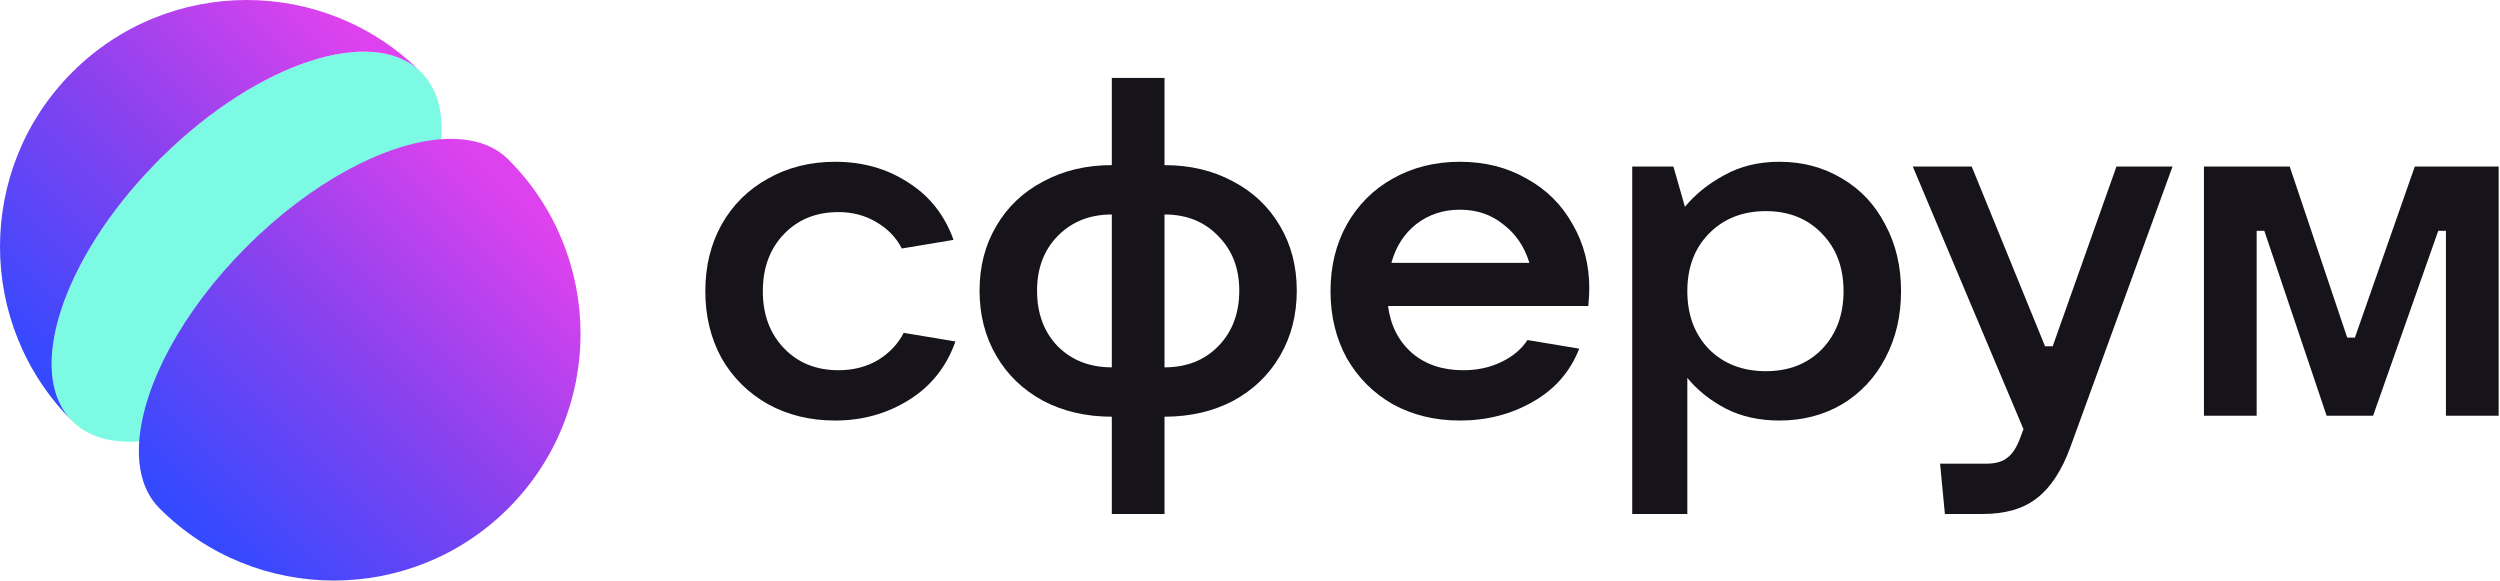
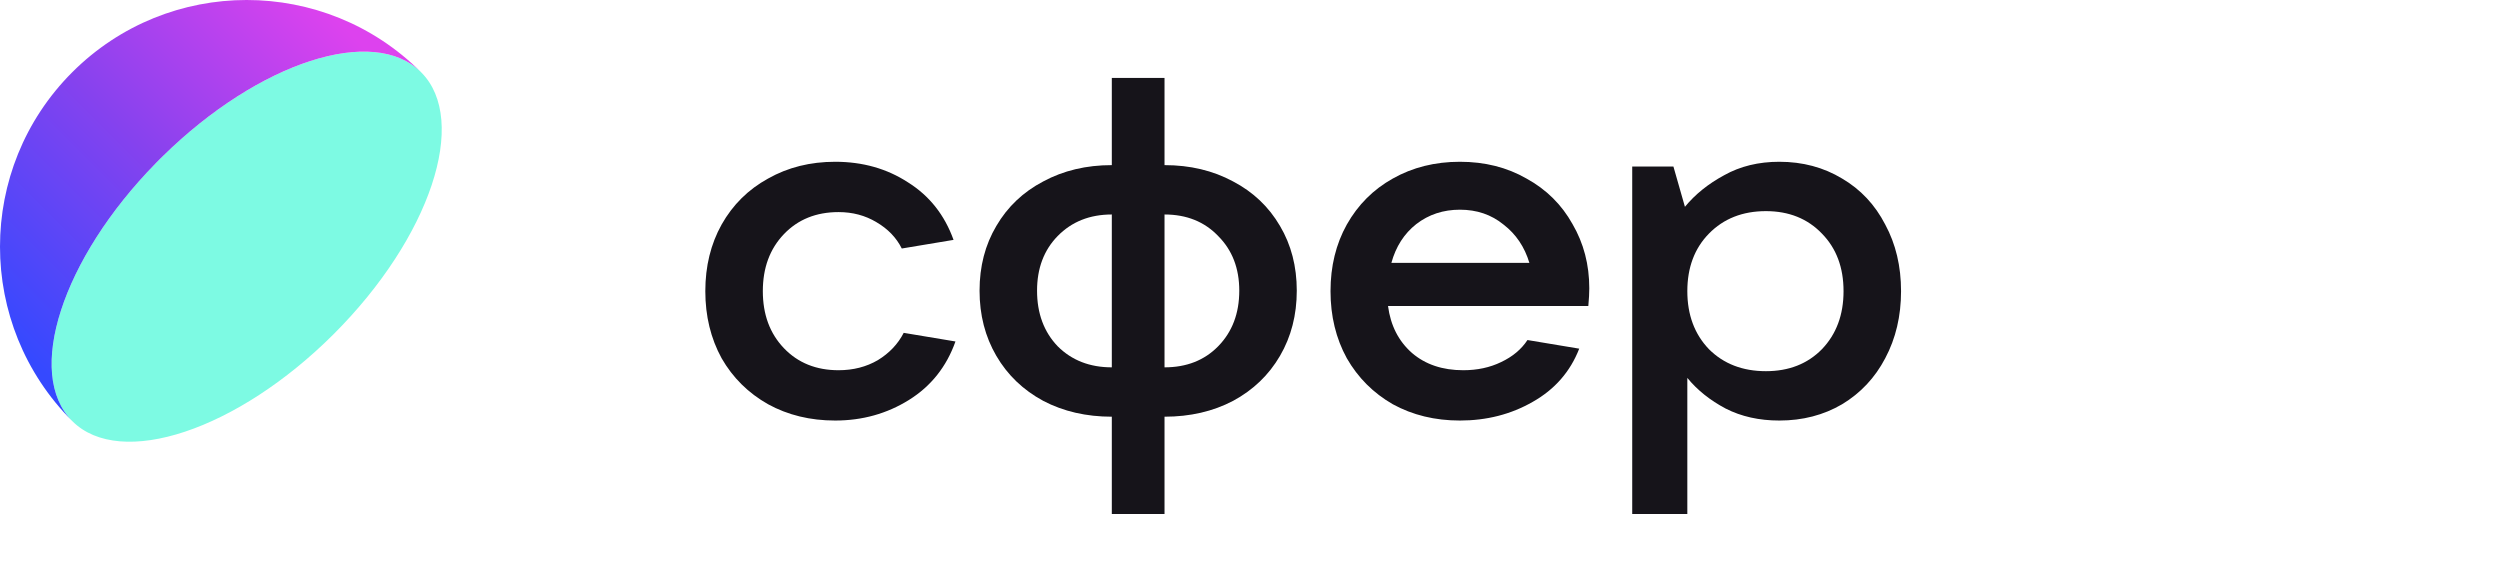
<svg xmlns="http://www.w3.org/2000/svg" width="1378" height="320" viewBox="0 0 1378 320" fill="none">
  <path fill-rule="evenodd" clip-rule="evenodd" d="M612.83 229.686C598.743 229.686 586.153 226.78 575.059 220.969C563.966 214.982 555.337 206.706 549.174 196.141C543.011 185.576 539.93 173.602 539.93 160.219C539.93 146.837 543.011 134.951 549.174 124.562C555.337 113.996 563.966 105.808 575.059 99.998C586.153 94.011 598.743 91.017 612.83 91.017V42.945H641.884V91.017C655.971 91.017 668.561 94.011 679.655 99.998C690.748 105.808 699.377 113.996 705.54 124.562C711.703 134.951 714.784 146.837 714.784 160.219C714.784 173.602 711.703 185.576 705.54 196.141C699.377 206.706 690.748 214.982 679.655 220.969C668.561 226.78 655.971 229.686 641.884 229.686V283.304H612.83V229.686ZM612.83 118.223C600.68 118.223 590.731 122.185 582.983 130.108C575.411 137.856 571.625 147.893 571.625 160.219C571.625 172.721 575.411 182.935 582.983 190.858C590.731 198.606 600.68 202.48 612.83 202.48V118.223ZM641.884 202.48C654.034 202.48 663.895 198.606 671.467 190.858C679.215 182.935 683.089 172.721 683.089 160.219C683.089 147.893 679.215 137.856 671.467 130.108C663.895 122.185 654.034 118.223 641.884 118.223V202.48Z" fill="#16141A" />
  <path fill-rule="evenodd" clip-rule="evenodd" d="M875.485 168.673C875.837 164.799 876.013 161.542 876.013 158.9C876.013 145.87 872.932 134.072 866.769 123.507C860.782 112.766 852.33 104.401 841.412 98.415C830.671 92.251 818.433 89.17 804.698 89.17C790.963 89.17 778.637 92.251 767.72 98.415C756.979 104.401 748.526 112.854 742.363 123.771C736.376 134.512 733.383 146.75 733.383 160.485C733.383 174.22 736.376 186.546 742.363 197.463C748.526 208.205 756.979 216.657 767.72 222.82C778.637 228.807 790.963 231.8 804.698 231.8C819.489 231.8 832.872 228.367 844.846 221.499C856.996 214.632 865.536 204.859 870.467 192.181L841.94 187.427C838.595 192.533 833.753 196.583 827.413 199.577C821.25 202.57 814.295 204.067 806.547 204.067C795.101 204.067 785.681 200.897 778.285 194.558C770.889 188.043 766.487 179.415 765.079 168.673H875.485ZM780.662 123.507C787.53 118.224 795.542 115.583 804.698 115.583C814.031 115.583 822.043 118.312 828.734 123.771C835.601 129.054 840.356 136.097 842.997 144.901H766.927C769.393 135.921 773.971 128.79 780.662 123.507Z" fill="#16141A" />
  <path fill-rule="evenodd" clip-rule="evenodd" d="M899.68 283.306V91.811H922.395L928.734 113.998C934.369 107.131 941.588 101.32 950.393 96.566C959.197 91.635 969.322 89.17 980.768 89.17C993.622 89.17 1005.16 92.251 1015.37 98.415C1025.58 104.401 1033.51 112.854 1039.14 123.771C1044.95 134.512 1047.86 146.75 1047.86 160.485C1047.86 174.22 1044.95 186.546 1039.14 197.463C1033.51 208.205 1025.58 216.657 1015.37 222.82C1005.16 228.807 993.622 231.8 980.768 231.8C969.674 231.8 959.813 229.599 951.185 225.197C942.557 220.619 935.513 214.984 930.055 208.293V283.306H899.68ZM973.372 204.595C986.05 204.595 996.352 200.545 1004.28 192.445C1012.2 184.169 1016.16 173.516 1016.16 160.485C1016.16 147.455 1012.2 136.89 1004.28 128.79C996.352 120.513 986.05 116.375 973.372 116.375C960.518 116.375 950.041 120.513 941.941 128.79C934.017 136.89 930.055 147.455 930.055 160.485C930.055 173.516 934.017 184.169 941.941 192.445C950.041 200.545 960.518 204.595 973.372 204.595Z" fill="#16141A" />
-   <path d="M1197.49 91.809H1166.58L1131.45 190.858H1127.23L1086.82 91.809H1054.33L1115.34 236.552L1113.76 240.778C1111.82 246.237 1109.44 250.023 1106.63 252.136C1103.98 254.425 1100.11 255.57 1095 255.57H1069.38L1072.02 283.303H1092.89C1105.39 283.303 1115.34 280.398 1122.74 274.587C1130.31 268.776 1136.47 259.355 1141.23 246.325L1197.49 91.809Z" fill="#16141A" />
-   <path d="M1214.81 229.157H1243.87V127.202H1248.09L1282.43 229.157H1308.05L1343.97 127.202H1348.2V229.157H1377.25V91.809H1331.03L1298.01 186.103H1293.79L1262.09 91.809H1214.81V229.157Z" fill="#16141A" />
  <path d="M423.375 222.82C434.292 228.807 446.618 231.8 460.353 231.8C475.32 231.8 488.879 228.015 501.029 220.443C513.179 212.871 521.719 202.13 526.65 188.219L498.124 183.465C494.954 189.628 490.2 194.646 483.86 198.52C477.521 202.218 470.302 204.067 462.202 204.067C449.876 204.067 439.839 200.017 432.091 191.917C424.343 183.817 420.469 173.34 420.469 160.485C420.469 147.631 424.343 137.154 432.091 129.054C439.839 120.954 449.876 116.904 462.202 116.904C469.95 116.904 476.905 118.753 483.068 122.45C489.407 126.148 494.074 130.991 497.067 136.978L525.593 132.223C520.663 118.488 512.299 107.923 500.501 100.528C488.879 92.956 475.496 89.17 460.353 89.17C446.618 89.17 434.292 92.251 423.375 98.415C412.457 104.401 403.917 112.854 397.754 123.771C391.767 134.512 388.773 146.75 388.773 160.485C388.773 174.22 391.767 186.546 397.754 197.463C403.917 208.205 412.457 216.657 423.375 222.82Z" fill="#16141A" />
  <path d="M184.046 184.039C237.144 130.94 258.667 66.373 232.117 39.824C205.568 13.275 141.001 34.797 87.902 87.896C34.804 140.994 13.281 205.561 39.831 232.11C66.38 258.659 130.947 237.137 184.046 184.039Z" fill="#7DFAE3" />
-   <path d="M39.823 39.821C-13.277 92.921 -13.277 179.007 39.823 232.107C13.605 205.889 34.256 142.588 85.953 89.873C86.587 89.2 87.241 88.546 87.895 87.893C88.548 87.239 89.202 86.585 89.875 85.951C142.571 34.274 205.891 13.603 232.11 39.821C179.01 -13.278 92.913 -13.269 39.823 39.821Z" fill="url(#paint0_linear_3410_613)" />
-   <path d="M87.89 280.175C140.99 333.275 227.077 333.275 280.177 280.175C333.267 227.085 333.277 140.989 280.177 87.89C274.562 82.275 267.245 78.804 258.679 77.352C253.91 76.525 248.747 76.324 243.267 76.727C212.271 78.977 171.535 100.388 135.962 135.961C100.379 171.543 78.978 212.27 76.728 243.266C76.324 248.746 76.526 253.909 77.353 258.678C78.805 267.244 82.275 274.561 87.89 280.175Z" fill="url(#paint1_linear_3410_613)" />
+   <path d="M39.823 39.821C-13.277 92.921 -13.277 179.007 39.823 232.107C13.605 205.889 34.256 142.588 85.953 89.873C86.587 89.2 87.241 88.546 87.895 87.893C88.548 87.239 89.202 86.585 89.875 85.951C142.571 34.274 205.891 13.603 232.11 39.821C179.01 -13.278 92.913 -13.269 39.823 39.821" fill="url(#paint0_linear_3410_613)" />
  <defs>
    <linearGradient id="paint0_linear_3410_613" x1="76" y1="257.246" x2="254" y2="79.246" gradientUnits="userSpaceOnUse">
      <stop stop-color="#3549FF" />
      <stop offset="0.508" stop-color="#8742EE" />
      <stop offset="1" stop-color="#DD42EE" />
    </linearGradient>
    <linearGradient id="paint1_linear_3410_613" x1="76" y1="257.246" x2="254" y2="79.246" gradientUnits="userSpaceOnUse">
      <stop stop-color="#3549FF" />
      <stop offset="0.508" stop-color="#8742EE" />
      <stop offset="1" stop-color="#DD42EE" />
    </linearGradient>
  </defs>
</svg>